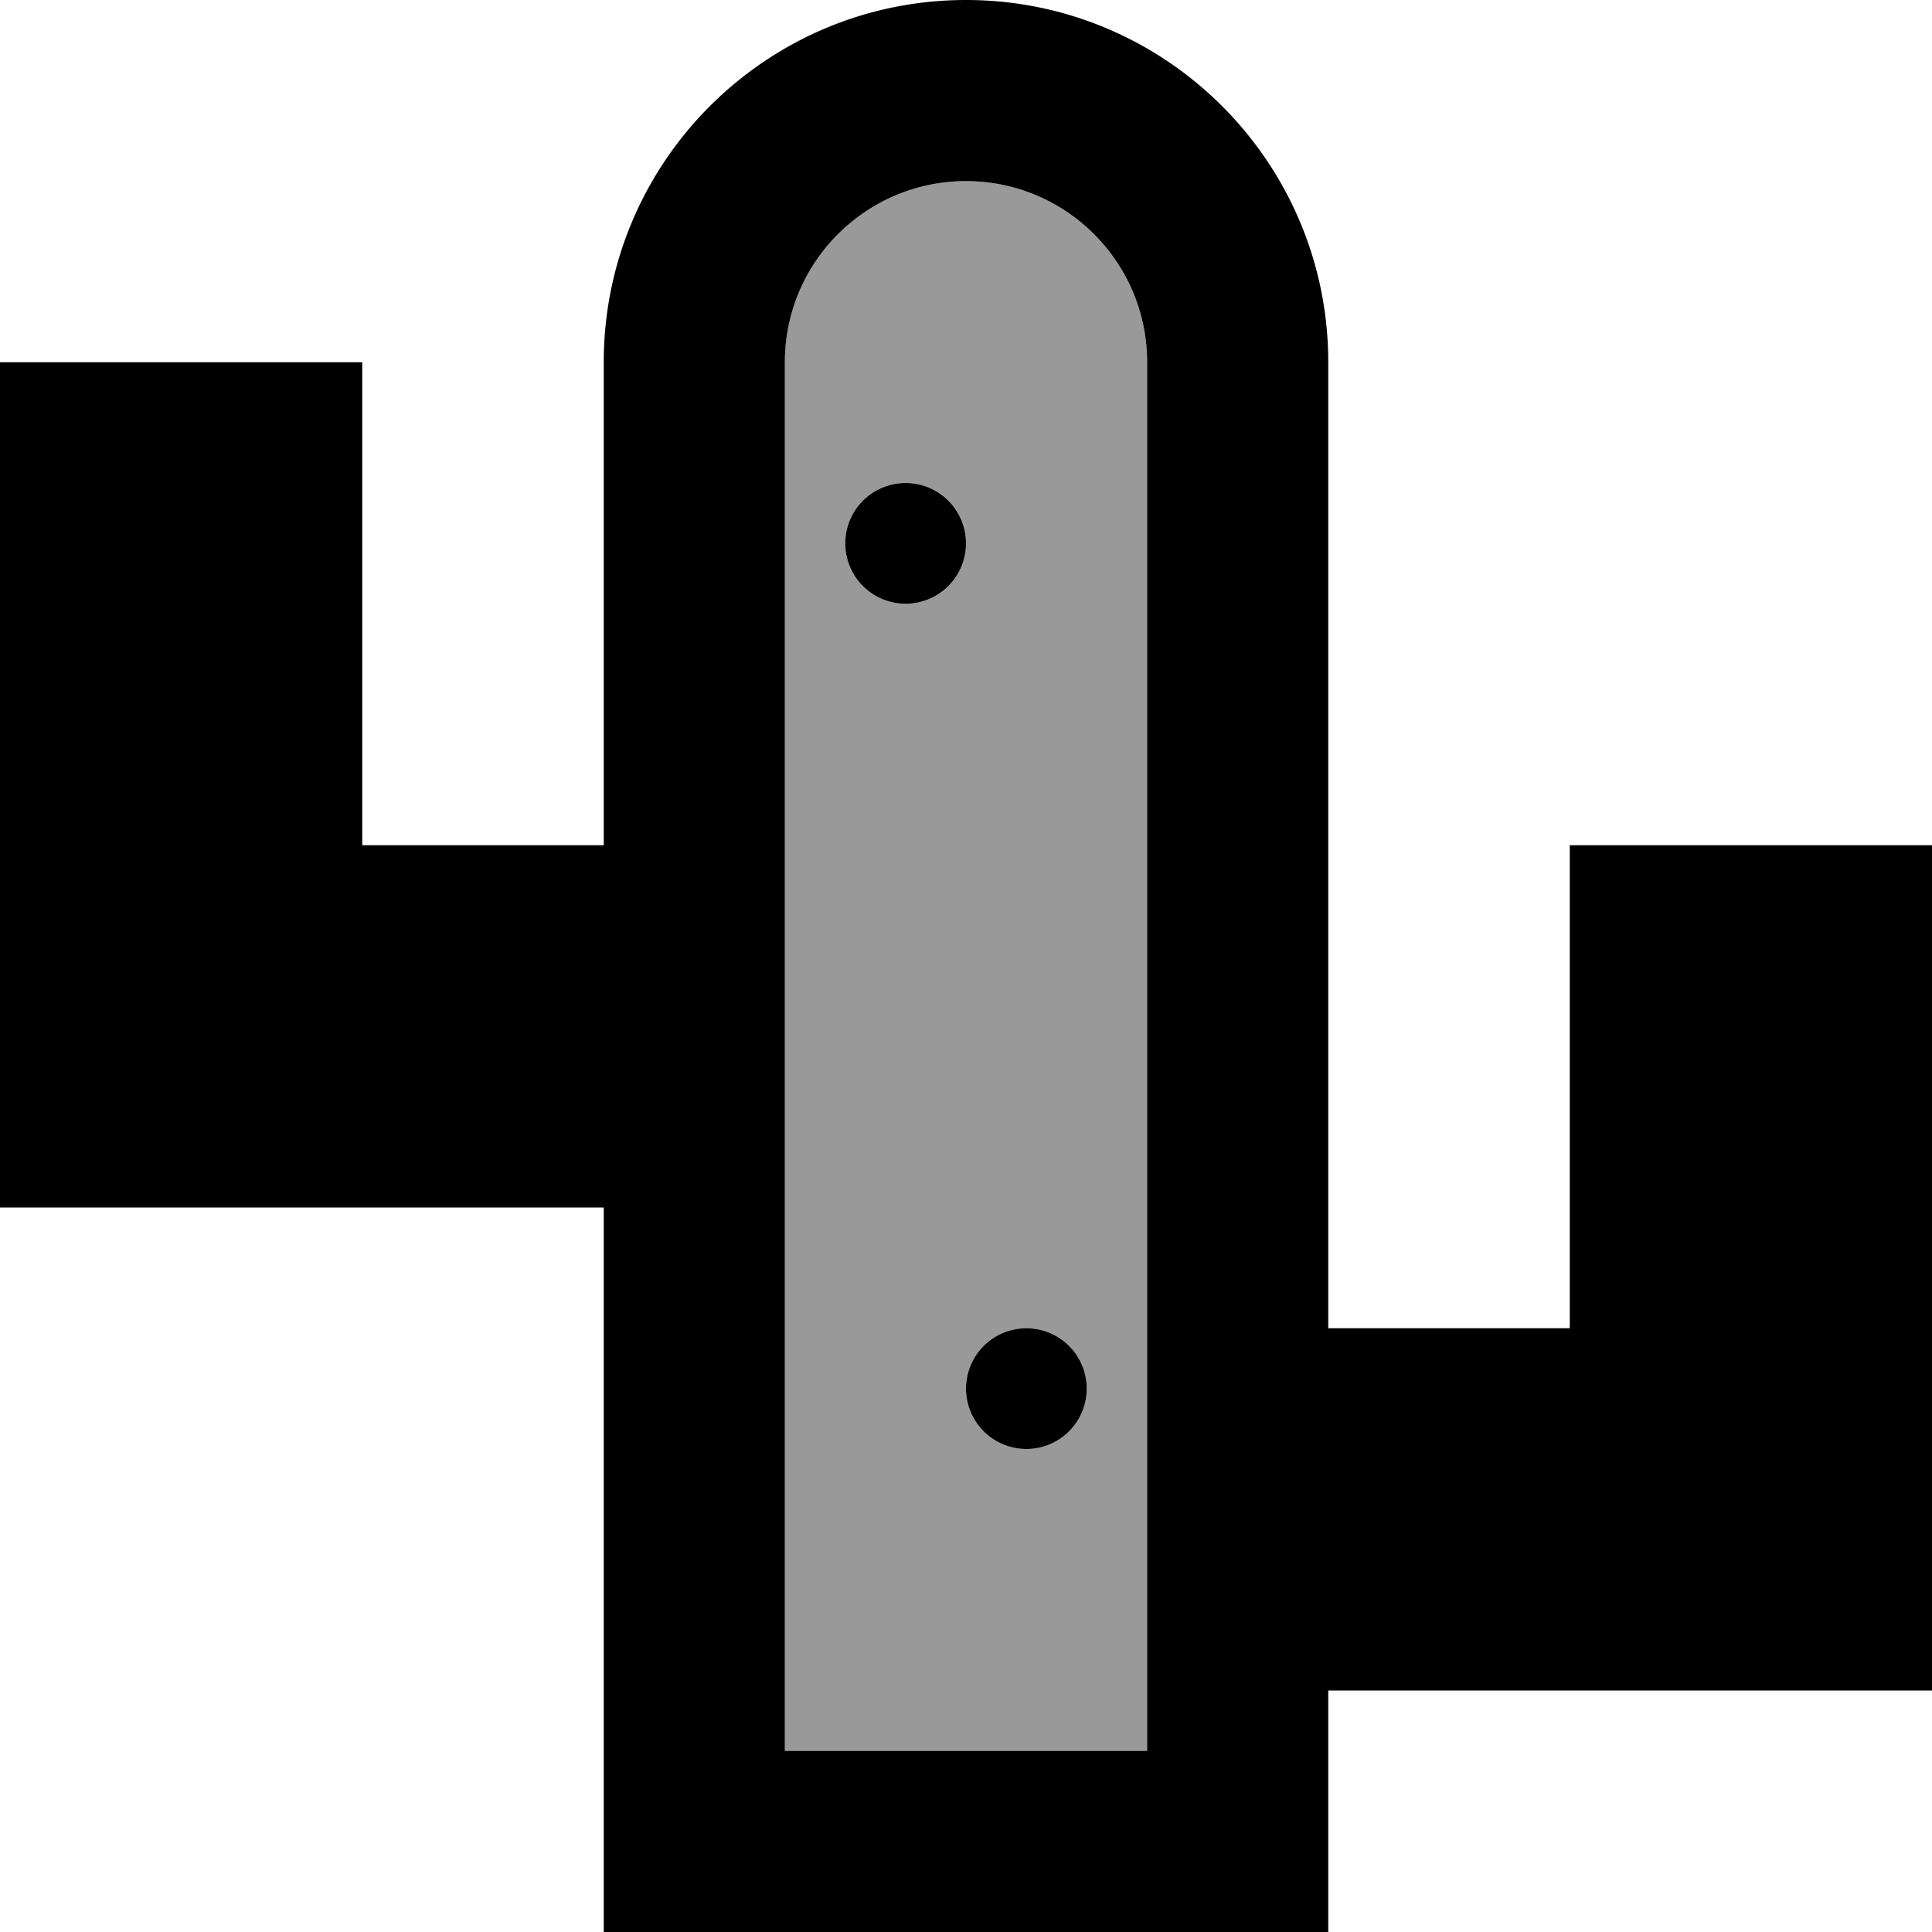
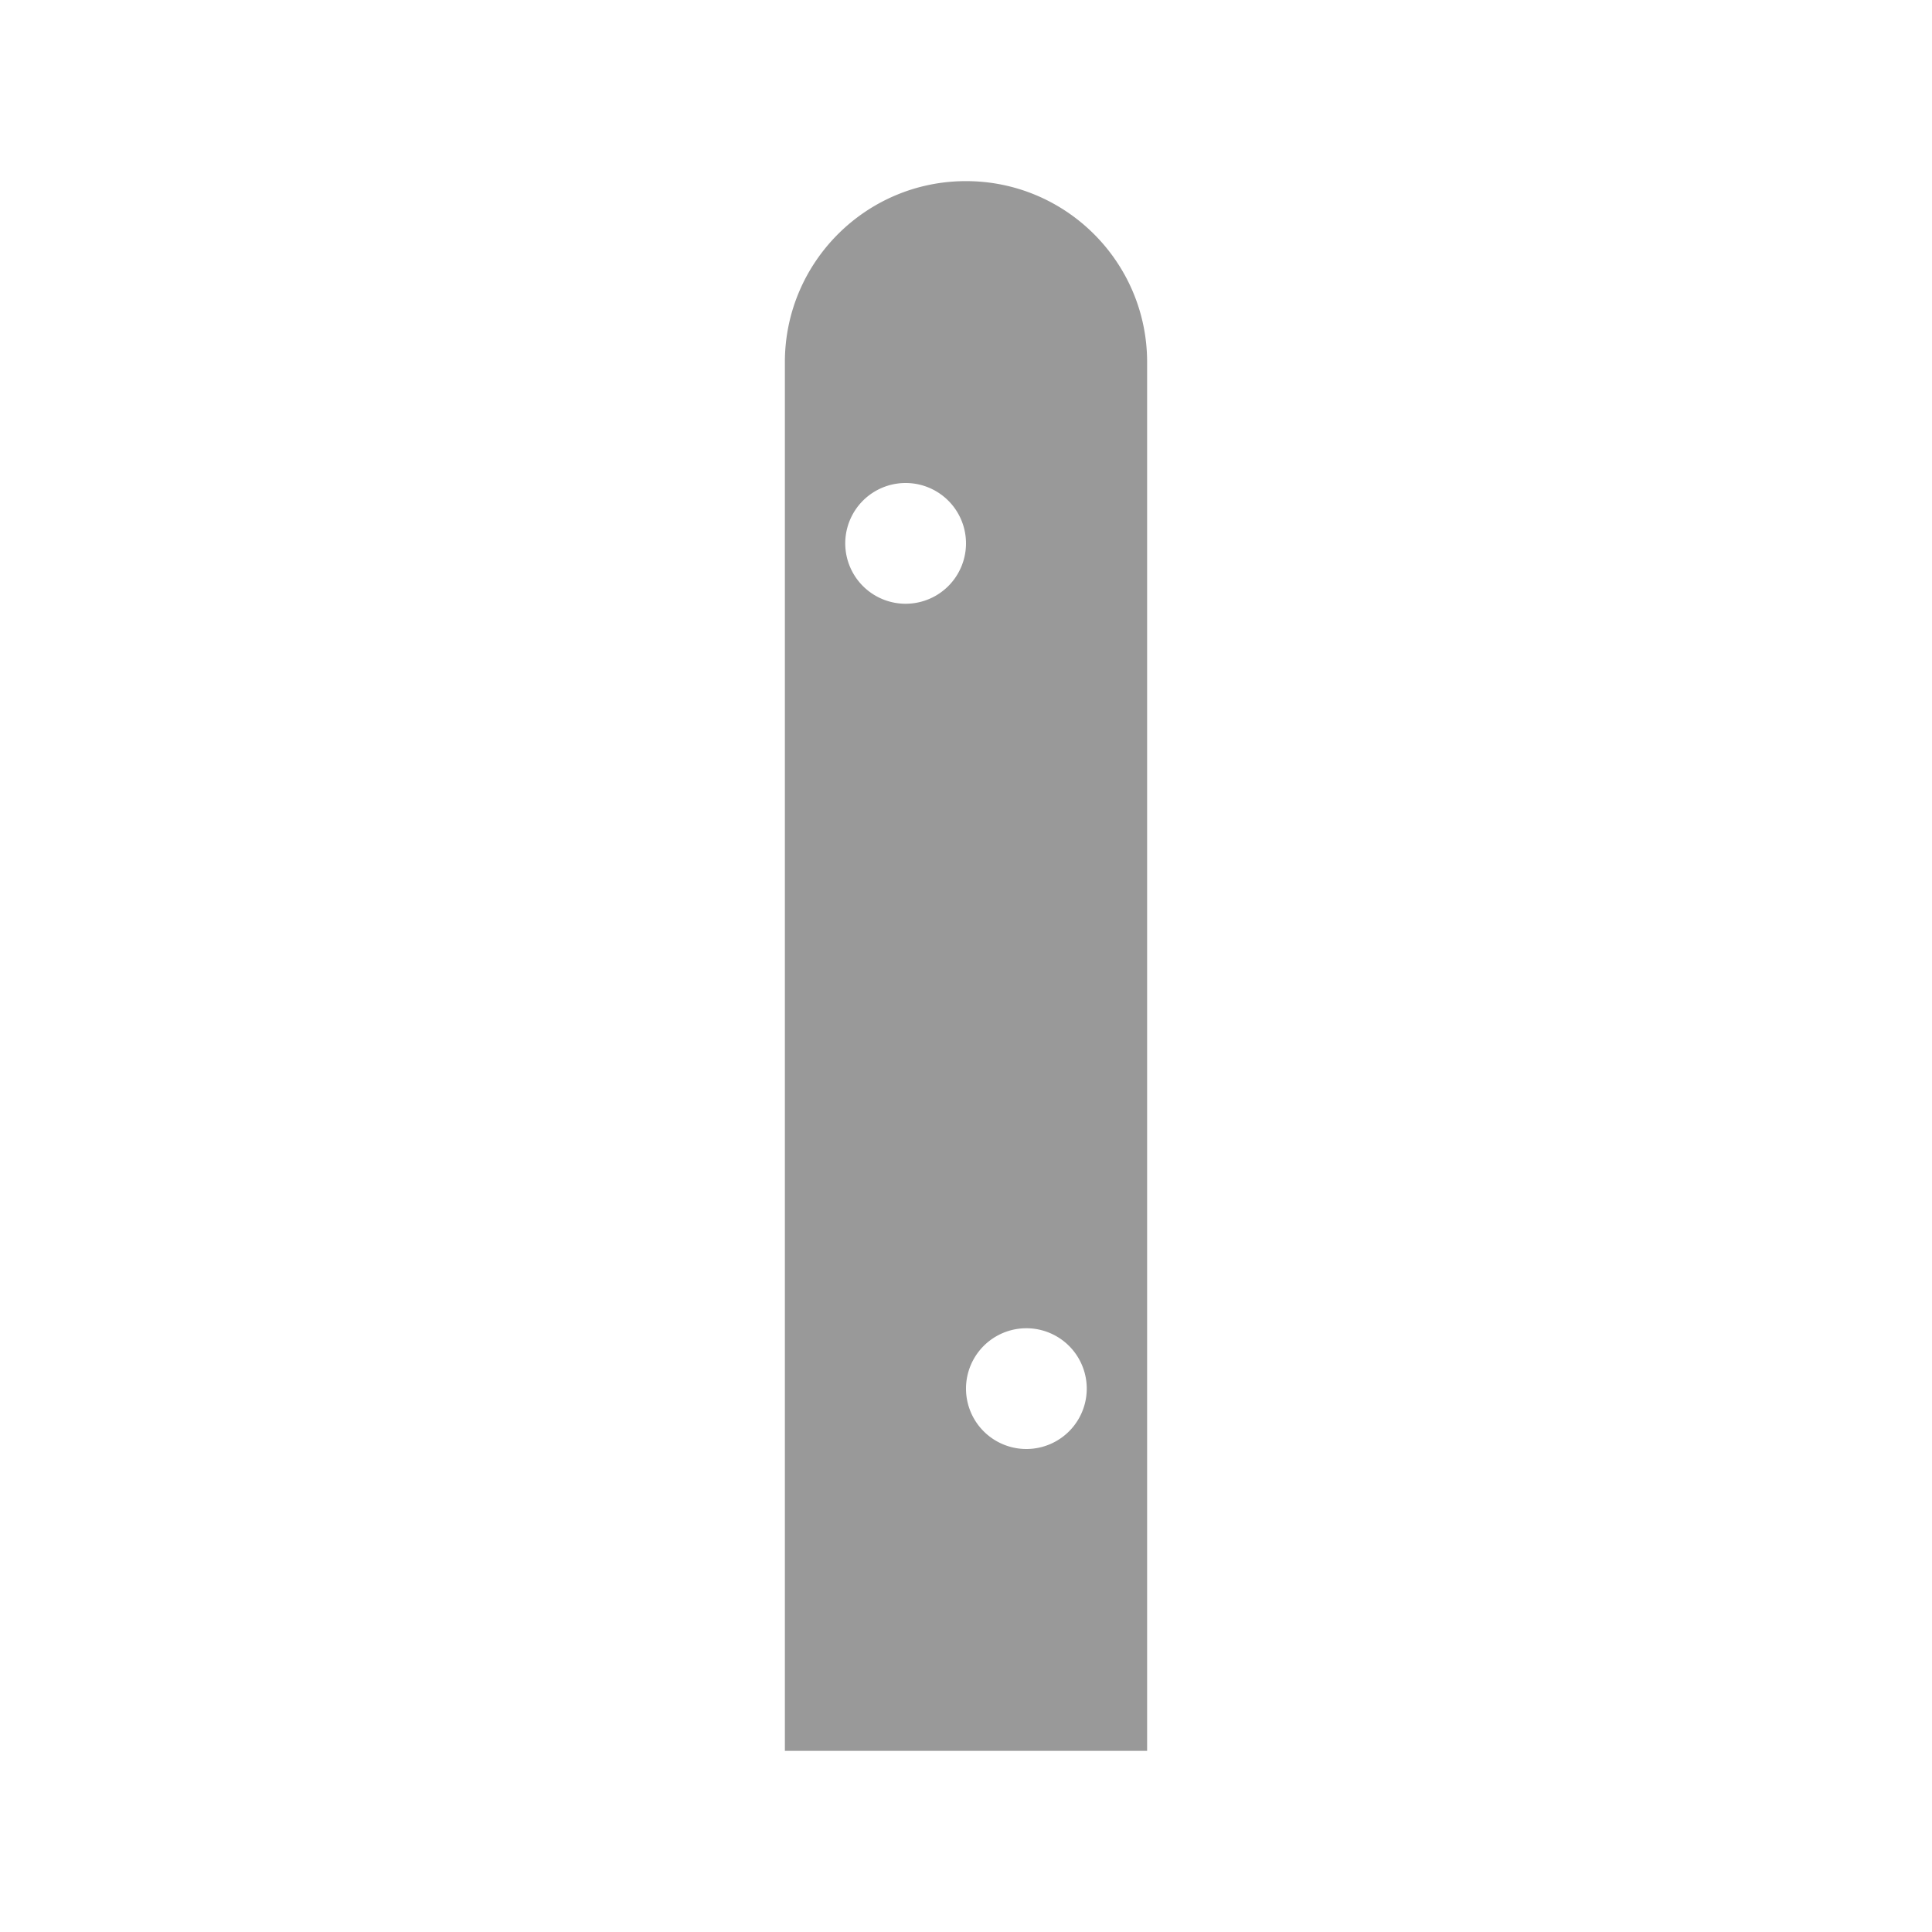
<svg xmlns="http://www.w3.org/2000/svg" viewBox="0 0 512 512">
  <defs>
    <style>.fa-secondary{opacity:.4}</style>
  </defs>
  <path class="fa-secondary" d="M208 96l0 128 0 96 0 144 96 0 0-368c0-26.5-21.5-48-48-48s-48 21.5-48 48zm48 48a16 16 0 1 1 -32 0 16 16 0 1 1 32 0zm32 224a16 16 0 1 1 -32 0 16 16 0 1 1 32 0z" />
-   <path class="fa-primary" d="M304 464l-96 0 0-144 0-96 0-128c0-26.5 21.5-48 48-48s48 21.5 48 48l0 368zM48 320l112 0 0 144 0 48 48 0 96 0 48 0 0-48 0-16 112 0 48 0 0-48 0-128 0-48-96 0 0 48 0 80-64 0 0-256c0-53-43-96-96-96s-96 43-96 96l0 128-64 0 0-80 0-48L0 96l0 48L0 272l0 48 48 0zM256 144a16 16 0 1 0 -32 0 16 16 0 1 0 32 0zm16 240a16 16 0 1 0 0-32 16 16 0 1 0 0 32z" />
</svg>